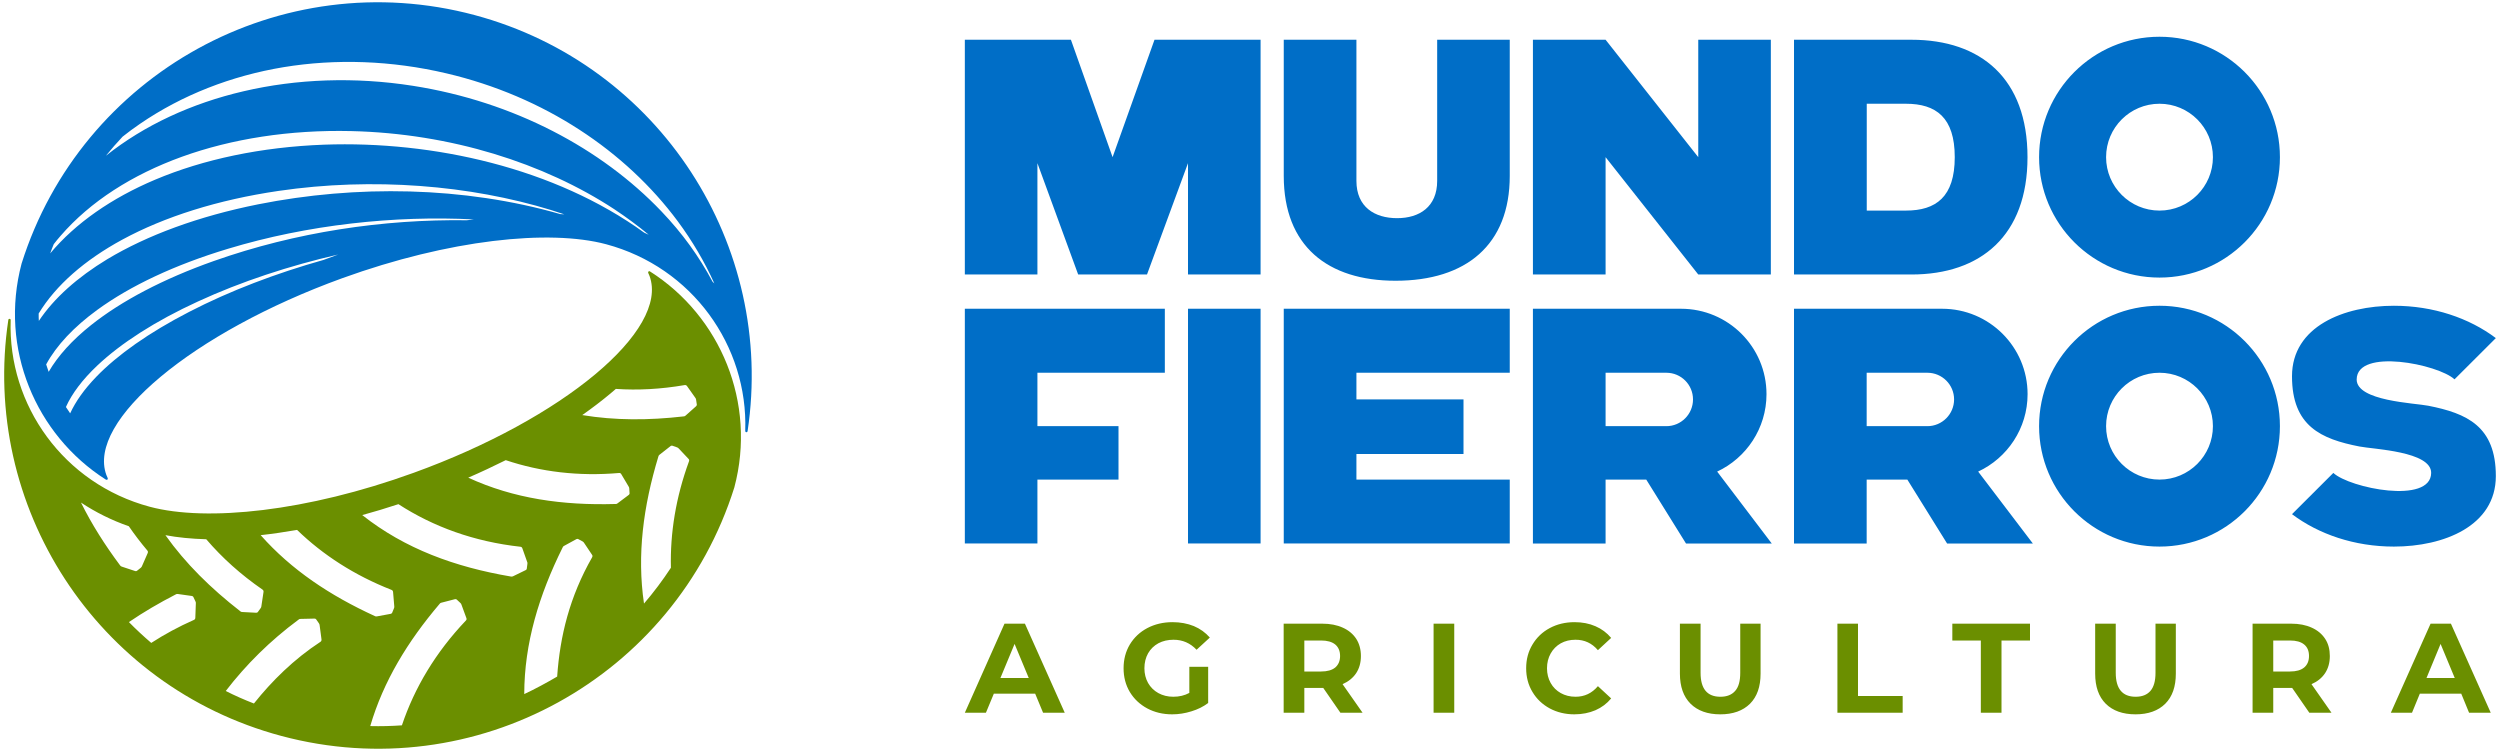
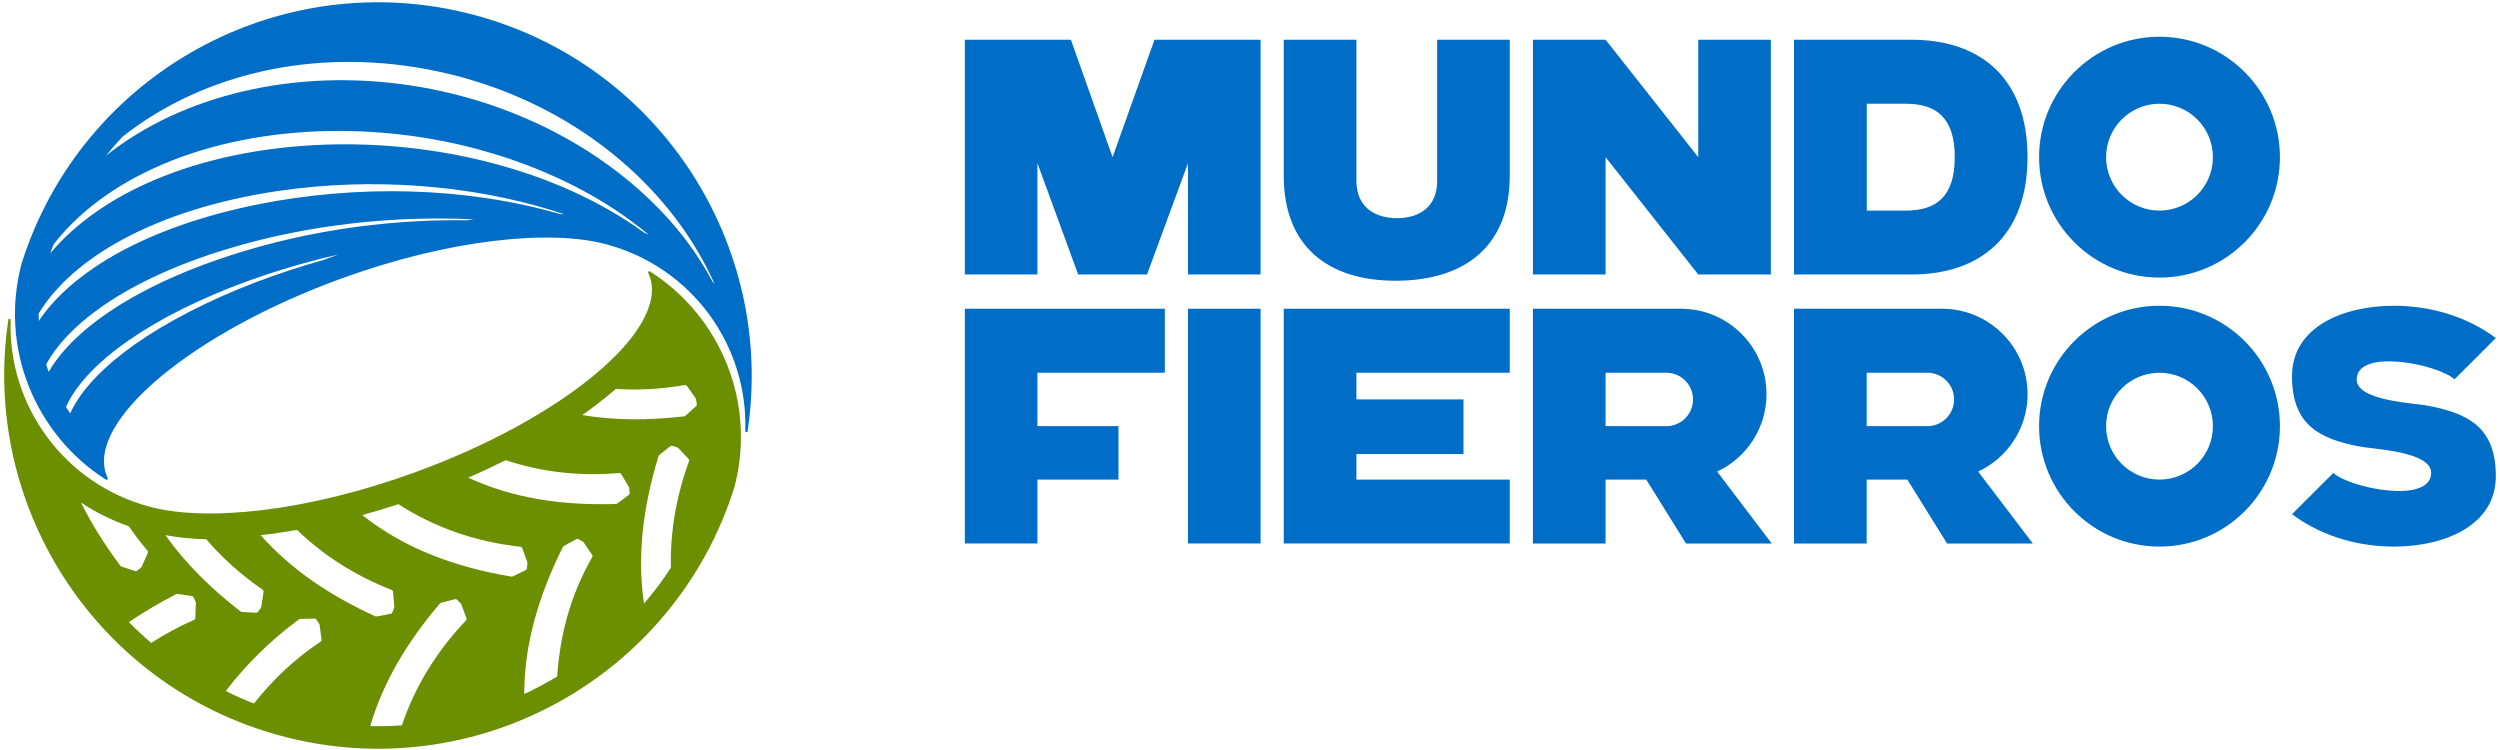
<svg xmlns="http://www.w3.org/2000/svg" xml:space="preserve" width="300px" height="90px" version="1.1" style="shape-rendering:geometricPrecision; text-rendering:geometricPrecision; image-rendering:optimizeQuality; fill-rule:evenodd; clip-rule:evenodd" viewBox="0 0 30000 9000">
  <defs>
    <style type="text/css">
   
    .fil1 {fill:#006EC7}
    .fil0 {fill:#6B8F00}
   
  </style>
  </defs>
  <g id="Capa_x0020_1">
    <path class="fil0" d="M7801 3258c-6,-5 -14,-5 -19,0 -5,5 -6,13 -3,18 6,12 11,25 16,37 236,649 -1036,1711 -2832,2361 -1280,464 -2482,590 -3166,407 -1033,-277 -1703,-1219 -1669,-2238 1,-6 -1,-14 -9,-16 -9,-3 -18,2 -19,11 -335,2226 1049,4397 3275,4993 2329,624 4720,-704 5437,-2982 270,-1017 -168,-2055 -1011,-2591zm-6254 4207c176,-120 364,-230 562,-332 13,-6 11,-6 25,-5l170 24c5,1 14,6 16,11l26 55c5,11 5,16 4,26l-6 168c0,13 -5,22 -17,27 -183,81 -353,173 -512,276 -93,-80 -183,-163 -268,-250zm1162 827c242,-315 533,-604 872,-855 11,-9 9,-8 23,-10l171 -4c6,0 15,3 18,8l35 50c6,10 7,15 8,25l22 167c1,12 -2,22 -13,29 -319,209 -581,468 -798,740 -116,-45 -229,-95 -338,-150zm1734 421c158,-539 449,-1015 831,-1465 9,-11 7,-10 20,-15l166 -43c5,-1 15,0 19,3l45 42c9,7 10,12 14,22l58 158c5,12 4,22 -5,31 -364,383 -617,808 -768,1258 -126,9 -252,12 -380,9zm1848 -384c1,-611 177,-1187 460,-1758 6,-13 5,-12 17,-20l150 -82c5,-2 15,-4 19,-1l54 29c10,6 13,10 19,19l93 139c8,10 9,20 3,32 -270,473 -386,944 -420,1432 -119,70 -270,152 -395,210zm1437 -1086c-86,-586 -8,-1168 172,-1763 4,-13 3,-12 13,-22l135 -106c4,-3 14,-6 19,-4l57 20c11,4 14,7 22,15l115 122c9,8 12,18 7,31 -158,432 -227,861 -217,1277 -99,151 -207,295 -323,430zm-741 -2262c392,65 796,64 1215,16 15,-2 13,-1 24,-9l128 -114c4,-4 9,-13 8,-18l-9 -61c-1,-11 -5,-15 -11,-24l-97 -137c-7,-10 -16,-15 -29,-13 -284,49 -560,64 -826,46 -20,18 -42,36 -63,54 -104,87 -218,174 -340,260zm-1368 751c546,252 1135,334 1765,316 14,0 12,1 24,-6l137 -103c5,-3 10,-12 10,-17l-4 -62c-1,-11 -3,-15 -9,-24l-86 -145c-6,-11 -14,-16 -27,-15 -487,42 -942,-14 -1360,-154 -145,72 -295,143 -450,210zm-1272 449c514,406 1114,623 1782,737 14,2 12,2 26,-2l154 -75c5,-2 12,-9 12,-14l8 -61c2,-11 0,-16 -4,-26l-56 -158c-4,-12 -11,-20 -24,-21 -554,-61 -1044,-239 -1464,-511 -146,48 -291,92 -434,131zm-1219 241c370,418 834,725 1368,970 13,6 11,6 25,5l168 -31c5,-1 14,-6 16,-11l23 -56c5,-11 4,-16 3,-27l-14 -167c-1,-12 -6,-21 -18,-26 -446,-175 -824,-420 -1134,-720 -145,25 -291,47 -437,63zm-1143 0c242,341 546,639 896,911 11,9 9,9 23,11l171 9c6,0 15,-3 18,-7l36 -50c6,-9 7,-14 8,-25l25 -166c2,-12 -1,-22 -12,-30 -261,-180 -485,-382 -675,-604 -178,-5 -342,-21 -490,-49zm-1013 -391c128,259 286,508 468,752 9,11 7,10 20,16l163 54c5,2 15,1 19,-2l48 -38c9,-7 10,-12 15,-22l67 -153c5,-11 5,-22 -4,-32 -80,-95 -154,-192 -222,-291 -207,-72 -399,-168 -574,-284z" />
    <path class="fil1" d="M1270 5755c6,4 14,4 20,-1 4,-4 5,-12 2,-18 -6,-12 -11,-24 -16,-37 -236,-649 1036,-1710 2832,-2361 1280,-463 2482,-590 3166,-407 1033,277 1703,1219 1669,2238 0,6 1,14 9,17 9,2 18,-3 19,-12 335,-2226 -1049,-4396 -3275,-4993 -2328,-624 -4720,705 -5437,2982 -270,1017 168,2055 1011,2592zm-479 -871c73,-163 200,-330 375,-496 286,-270 697,-535 1209,-770 520,-240 1098,-429 1684,-564 -59,21 -117,43 -176,65 -568,160 -1123,370 -1614,624 -481,248 -858,514 -1114,779 -142,147 -247,294 -313,438 -18,-25 -35,-51 -51,-76zm-237 -511c124,-229 333,-450 614,-655 394,-287 928,-540 1569,-733 954,-289 2002,-401 2949,-352l-83 10c-1002,-14 -2053,141 -3037,489 -608,215 -1110,480 -1473,769 -225,179 -397,368 -509,561 -11,-30 -20,-59 -30,-89zm-90 -611c207,-340 552,-641 1003,-886 507,-275 1147,-478 1875,-585 1138,-167 2303,-67 3266,228 55,17 110,35 164,53l-49 -3c-1159,-333 -2447,-352 -3626,-117 -714,143 -1331,371 -1809,658 -358,217 -639,467 -822,741 -2,-30 -2,-59 -2,-89zm181 -832c26,-34 54,-68 83,-101 355,-410 858,-732 1455,-948 599,-216 1293,-325 2030,-308 1196,28 2316,385 3159,938 146,97 284,199 413,306 -11,-5 -42,-19 -53,-24 -1074,-779 -2535,-1104 -3842,-1057 -754,28 -1447,175 -2028,420 -523,221 -955,521 -1260,885 13,-37 28,-74 43,-111zm826 -1290c67,-53 137,-105 209,-154 507,-347 1096,-576 1723,-680 627,-103 1293,-81 1953,74 1178,276 2153,935 2777,1775 175,236 322,486 439,746l-21 -20c-163,-305 -361,-580 -615,-846 -719,-753 -1770,-1315 -2979,-1505 -699,-110 -1396,-84 -2034,65 -623,145 -1191,407 -1652,774 64,-79 131,-156 200,-229z" />
-     <path class="fil0" d="M12422 8324l-496 0 -95 229 -253 0 476 -1069 245 0 478 1069 -260 0 -95 -229zm-77 -188l-170 -409 -170 409 340 0zm1927 -134l226 0 0 434c-58,44 -125,77 -201,100 -77,24 -154,36 -231,36 -111,0 -211,-24 -299,-71 -89,-48 -158,-113 -209,-197 -50,-84 -75,-179 -75,-285 0,-106 25,-201 75,-285 51,-84 121,-150 210,-197 90,-47 190,-71 303,-71 93,0 178,16 255,47 76,32 140,78 192,138l-159 146c-76,-80 -168,-120 -276,-120 -68,0 -129,14 -182,42 -53,29 -94,69 -124,121 -29,52 -44,112 -44,179 0,66 15,125 44,177 30,52 71,92 123,121 53,29 112,44 180,44 71,0 135,-15 192,-46l0 -313zm1813 551l-206 -298 -12 0 -215 0 0 298 -248 0 0 -1069 463 0c95,0 177,16 247,48 69,31 123,76 161,134 37,58 56,127 56,206 0,80 -19,148 -57,206 -38,57 -93,101 -163,132l240 343 -266 0zm-4 -681c0,-60 -20,-106 -58,-138 -39,-32 -96,-48 -170,-48l-201 0 0 372 201 0c74,0 131,-16 170,-48 38,-33 58,-79 58,-138zm1122 -388l248 0 0 1069 -248 0 0 -1069zm1690 1088c-109,0 -208,-24 -296,-71 -88,-48 -157,-113 -207,-197 -51,-84 -76,-179 -76,-285 0,-106 25,-201 76,-285 50,-84 119,-150 207,-197 88,-47 187,-71 297,-71 93,0 177,16 252,49 74,32 137,79 188,140l-159 147c-72,-84 -161,-125 -268,-125 -67,0 -126,14 -178,43 -51,29 -92,70 -121,122 -29,51 -44,111 -44,177 0,66 15,125 44,177 29,52 70,92 121,121 52,29 111,44 178,44 107,0 196,-42 268,-127l159 147c-51,62 -114,109 -189,142 -75,32 -160,49 -252,49zm1750 0c-152,0 -271,-43 -356,-127 -85,-85 -128,-205 -128,-362l0 -599 248 0 0 590c0,191 79,287 238,287 77,0 136,-23 177,-70 41,-46 61,-118 61,-217l0 -590 244 0 0 599c0,157 -42,277 -127,362 -85,84 -204,127 -357,127zm1406 -1088l247 0 0 868 536 0 0 201 -783 0 0 -1069zm1721 202l-342 0 0 -202 932 0 0 202 -342 0 0 867 -248 0 0 -867zm1856 886c-153,0 -272,-43 -357,-127 -85,-85 -127,-205 -127,-362l0 -599 247 0 0 590c0,191 80,287 239,287 77,0 136,-23 177,-70 40,-46 61,-118 61,-217l0 -590 244 0 0 599c0,157 -42,277 -127,362 -85,84 -204,127 -357,127zm2086 -19l-206 -298 -12 0 -215 0 0 298 -248 0 0 -1069 463 0c95,0 177,16 247,48 69,31 123,76 161,134 38,58 56,127 56,206 0,80 -19,148 -57,206 -38,57 -92,101 -163,132l240 343 -266 0zm-4 -681c0,-60 -19,-106 -58,-138 -39,-32 -95,-48 -170,-48l-201 0 0 372 201 0c75,0 131,-16 170,-48 39,-33 58,-79 58,-138zm1827 452l-497 0 -94 229 -254 0 477 -1069 244 0 478 1069 -260 0 -94 -229zm-78 -188l-170 -409 -169 409 339 0z" />
    <path class="fil1" d="M28314 5358c164,33 862,57 860,317 -4,380 -979,182 -1174,0l-496 495c320,241 750,389 1223,389 598,0 1223,-247 1223,-846 0,-599 -349,-753 -810,-844 -164,-33 -862,-56 -860,-316 4,-380 979,-182 1174,-1l496 -495c-320,-241 -751,-388 -1223,-388 -598,0 -1223,247 -1223,846 0,599 349,753 810,843zm-2400 -1689c798,0 1445,647 1445,1445 0,798 -647,1445 -1445,1445 -798,0 -1445,-647 -1445,-1445 0,-798 647,-1445 1445,-1445zm0 804c354,0 641,287 641,641 0,354 -287,641 -641,641 -354,0 -641,-287 -641,-641 0,-354 287,-641 641,-641zm-2176 1186l656 863 -1029 0 -477 -767 -488 0 0 767 -872 0 0 0 0 -2817 1777 0c567,0 1026,459 1026,1025 0,411 -243,766 -593,929zm-610 -545l-728 0 0 -641 728 0c177,0 321,143 321,320 0,177 -144,321 -321,321zm-2522 545l655 863 -1029 0 -477 -767 -488 0 0 767 -872 0 0 0 0 -2817 1777 0c567,0 1026,459 1026,1025 0,411 -243,766 -592,929zm-610 -545l-729 0 0 -641 729 0c177,0 320,143 320,320 0,177 -143,321 -320,321zm-4591 1408l0 0 2712 0 0 -767 -1840 0 0 -307 1285 0 0 -655 -1285 0 0 -320 1840 0 0 -768 -2712 0 0 2817zm-1149 0l0 0 871 0 0 -2817 -871 0 0 2817zm-2678 0l871 0 0 -767 973 0 0 -641 -973 0 0 -641 1529 0 0 -768 -2400 0 0 2817zm14336 -6081c798,0 1445,647 1445,1445 0,798 -647,1445 -1445,1445 -798,0 -1445,-647 -1445,-1445 0,-798 647,-1445 1445,-1445zm0 804c354,0 641,287 641,641 0,354 -287,641 -641,641 -354,0 -641,-287 -641,-641 0,-354 287,-641 641,-641zm-3043 0c361,0 586,164 586,641 0,477 -225,641 -586,641l-470 0 0 -1282 470 0zm-1343 2049l0 0 1409 0c834,0 1393,-469 1393,-1408 0,-943 -559,-1409 -1393,-1409l-1409 0 0 2817zm-3133 0l0 0 872 0 0 -1408 1112 1408 871 0 0 -2817 -871 0 0 1409 -1112 -1409 -872 0 0 2817zm-2990 -1183c0,843 529,1258 1341,1258 849,0 1371,-432 1371,-1258l0 -1634 -871 0 0 1694c0,312 -214,447 -481,447 -270,0 -488,-135 -488,-447l0 -1694 -872 0 0 1634zm-3827 1183l0 0 871 0 0 -1336 489 1336 826 0 492 -1336 0 1336 871 0 0 -2817 -1273 0 -503 1409 -500 -1409 -1273 0 0 2817z" />
  </g>
</svg>